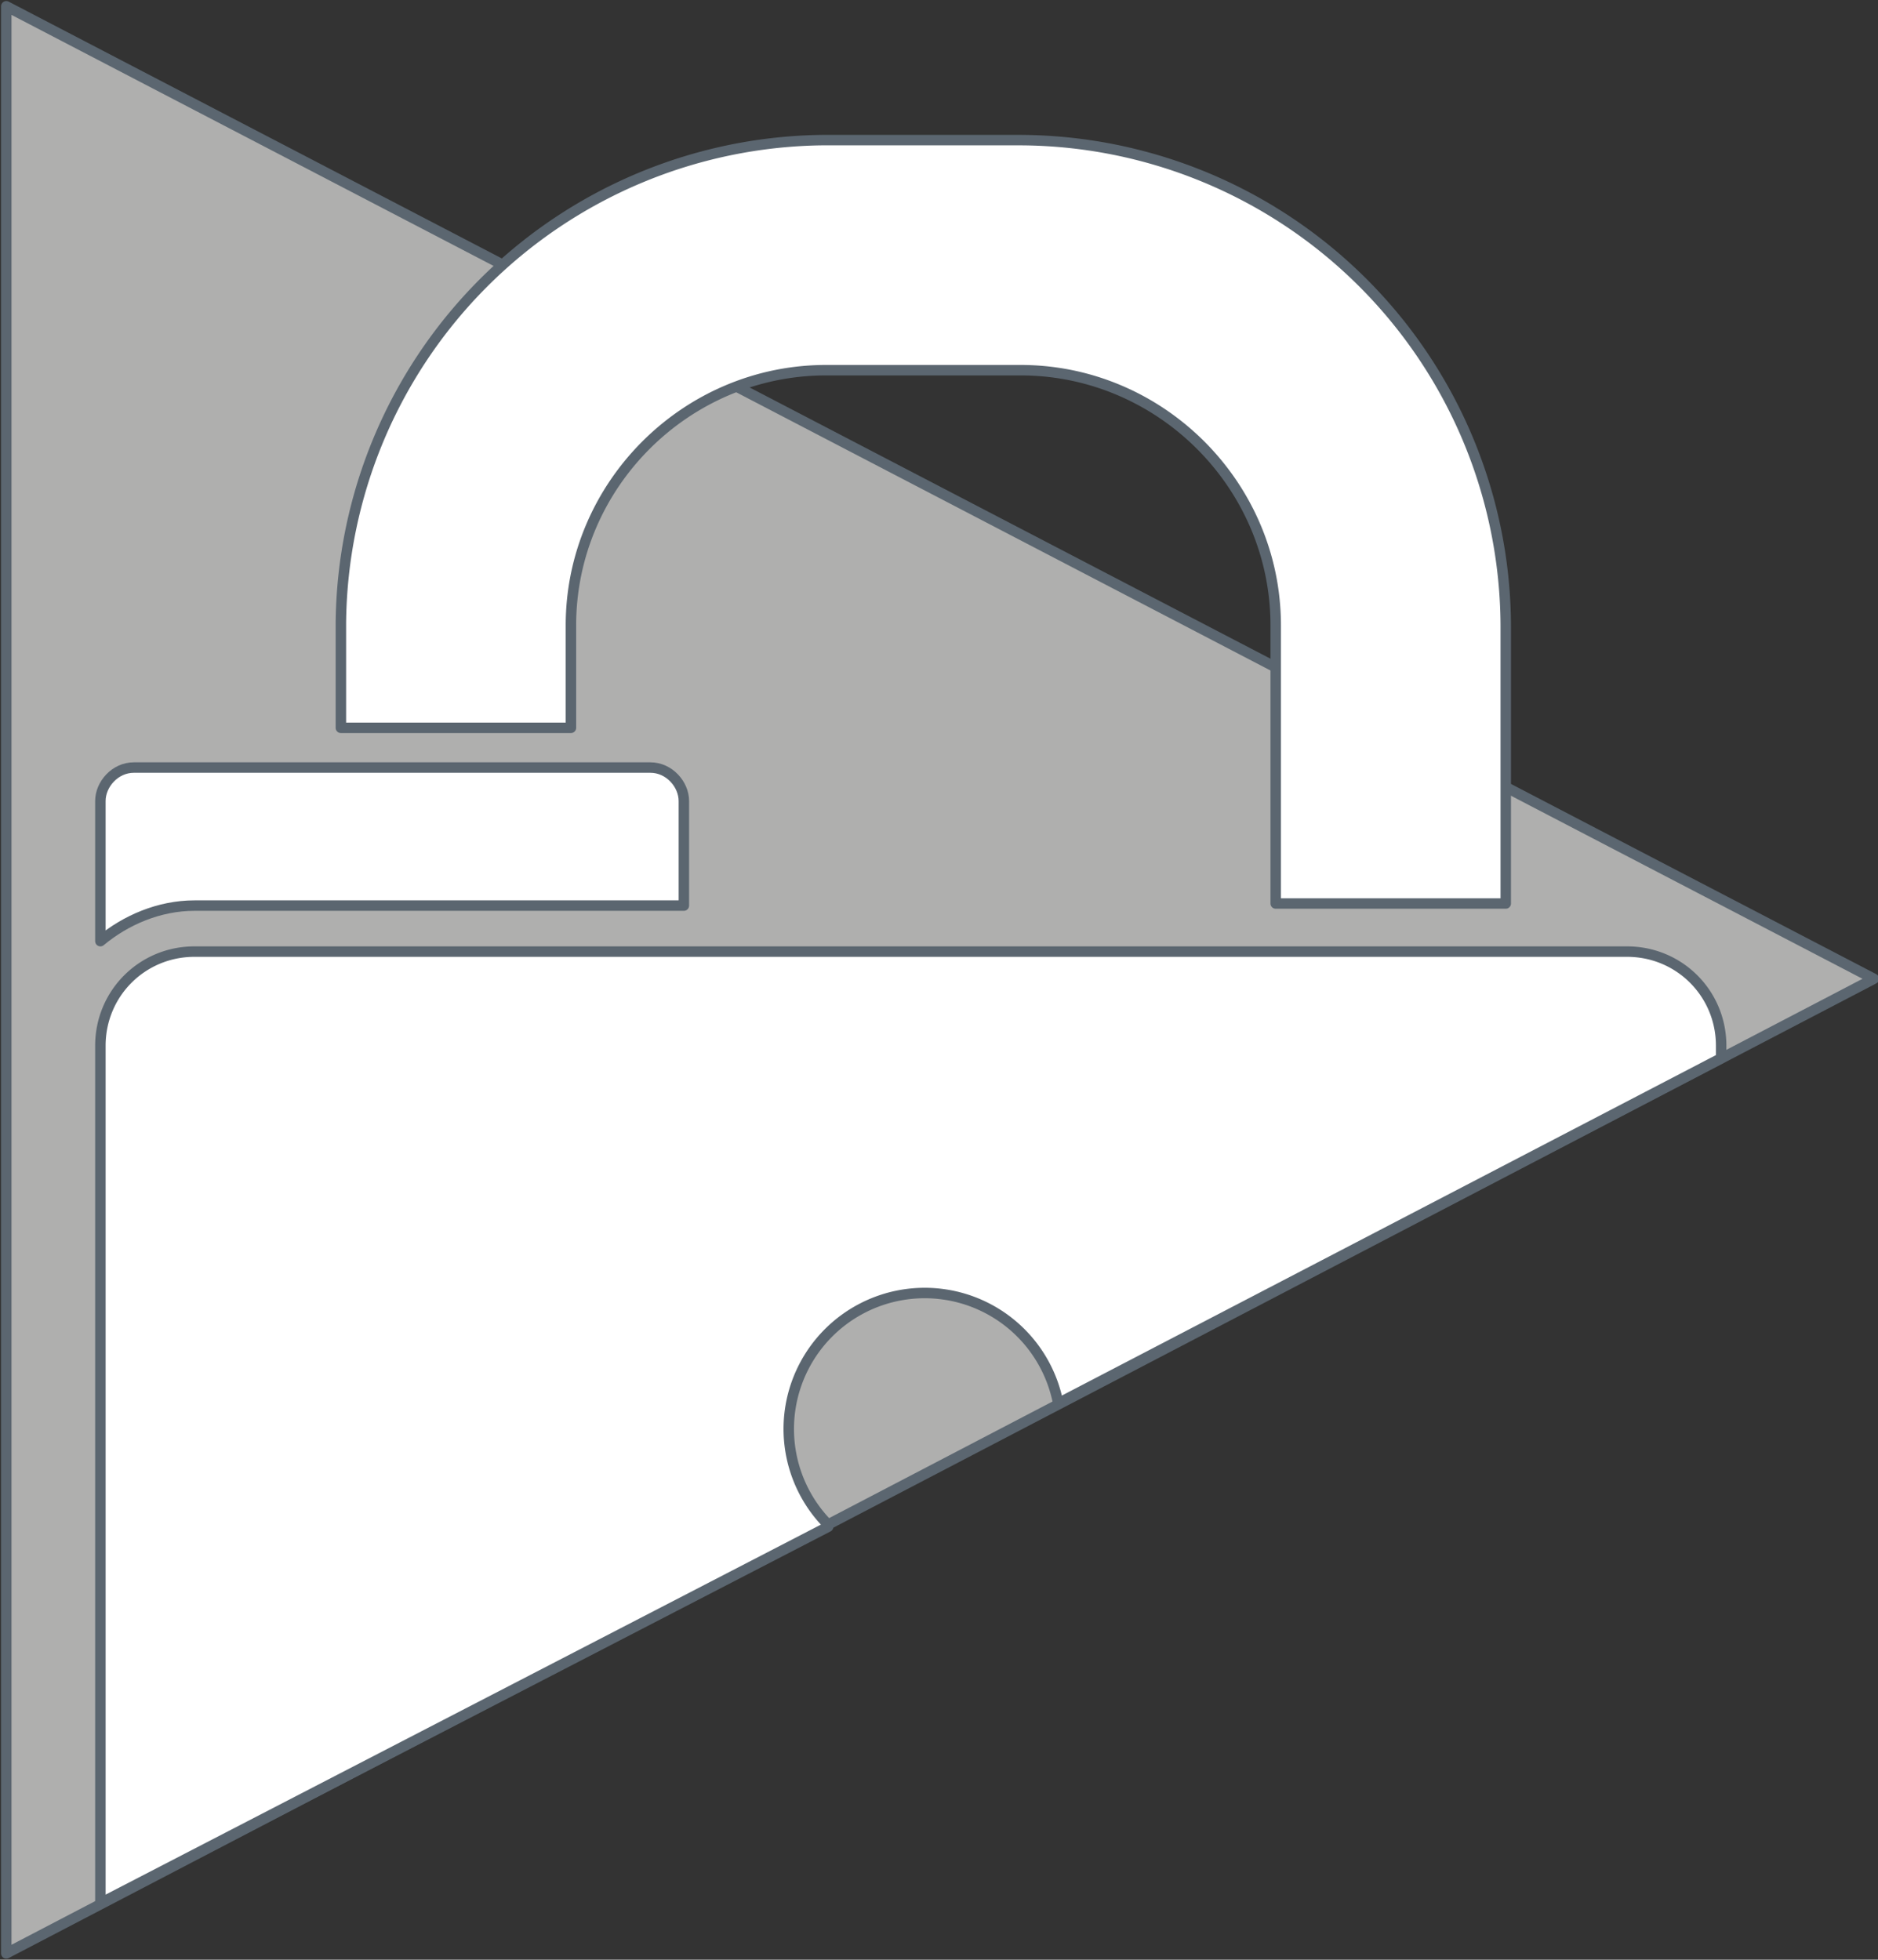
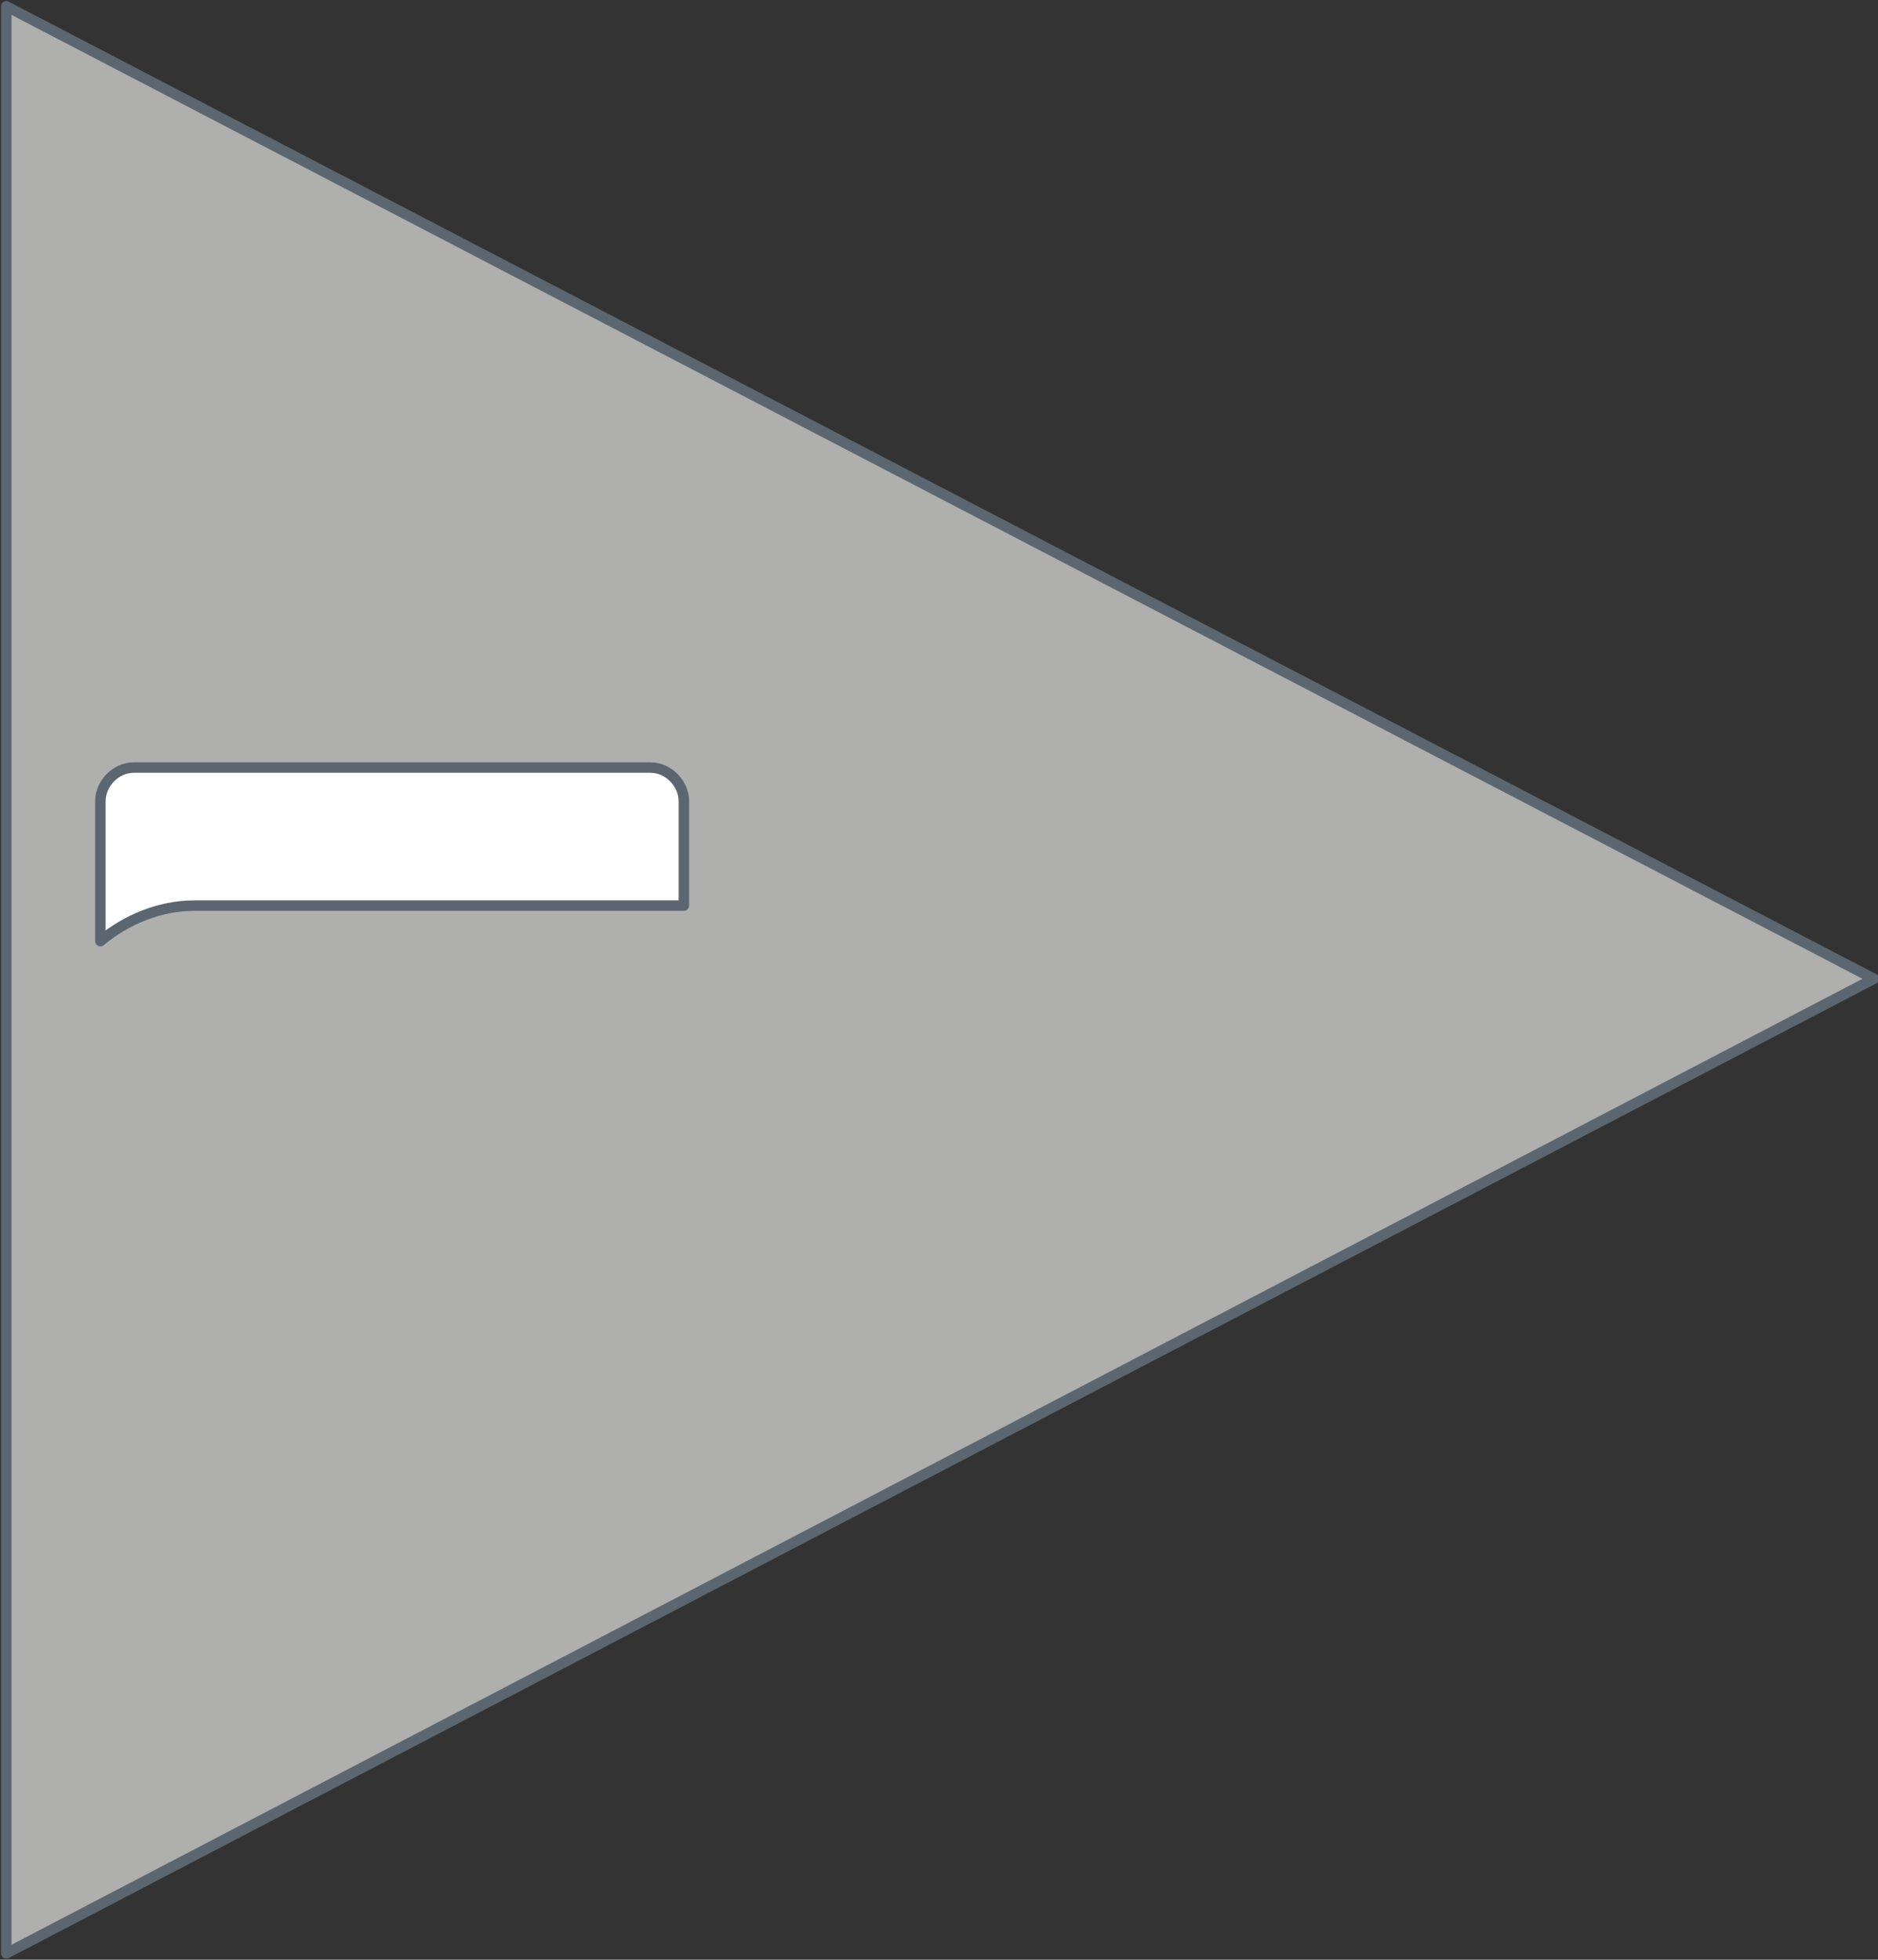
<svg xmlns="http://www.w3.org/2000/svg" width="89.8" height="93.7">
  <rect width="100%" height="100%" fill="#333333" stroke="none" />
  <style>
    .st1{fill:#fff;stroke:#5b6670;stroke-width:.5;stroke-linejoin:round;stroke-miterlimit:10}
  </style>
  <path fill="#afafae" stroke="#5b6670" stroke-width=".5" stroke-linejoin="round" stroke-miterlimit="10" d="M.3 93.4l89.3-46.6L.3.3z" />
  <path class="st1" d="M32.7 43.3v-5c0-.8-.7-1.6-1.6-1.6H6.4c-.9 0-1.6.8-1.6 1.6V45c1.2-1 2.8-1.7 4.5-1.7h23.4z" />
-   <path class="st1" d="M72 43.2H61V29.9c0-6.7-5.5-12.2-12.2-12.2h-9.3c-6.7 0-12.2 5.5-12.2 12.2v4.9h-11v-5A23.3 23.3 0 0 1 39.3 6.7h9.3A23.3 23.3 0 0 1 72 29.9v13.3zM39.6 72.9a6.5 6.5 0 1 1 11-5.8l31.7-16.5V50c0-2.5-2-4.5-4.5-4.5H9.3c-2.5 0-4.5 2-4.5 4.5v41L39.6 73z" />
</svg>